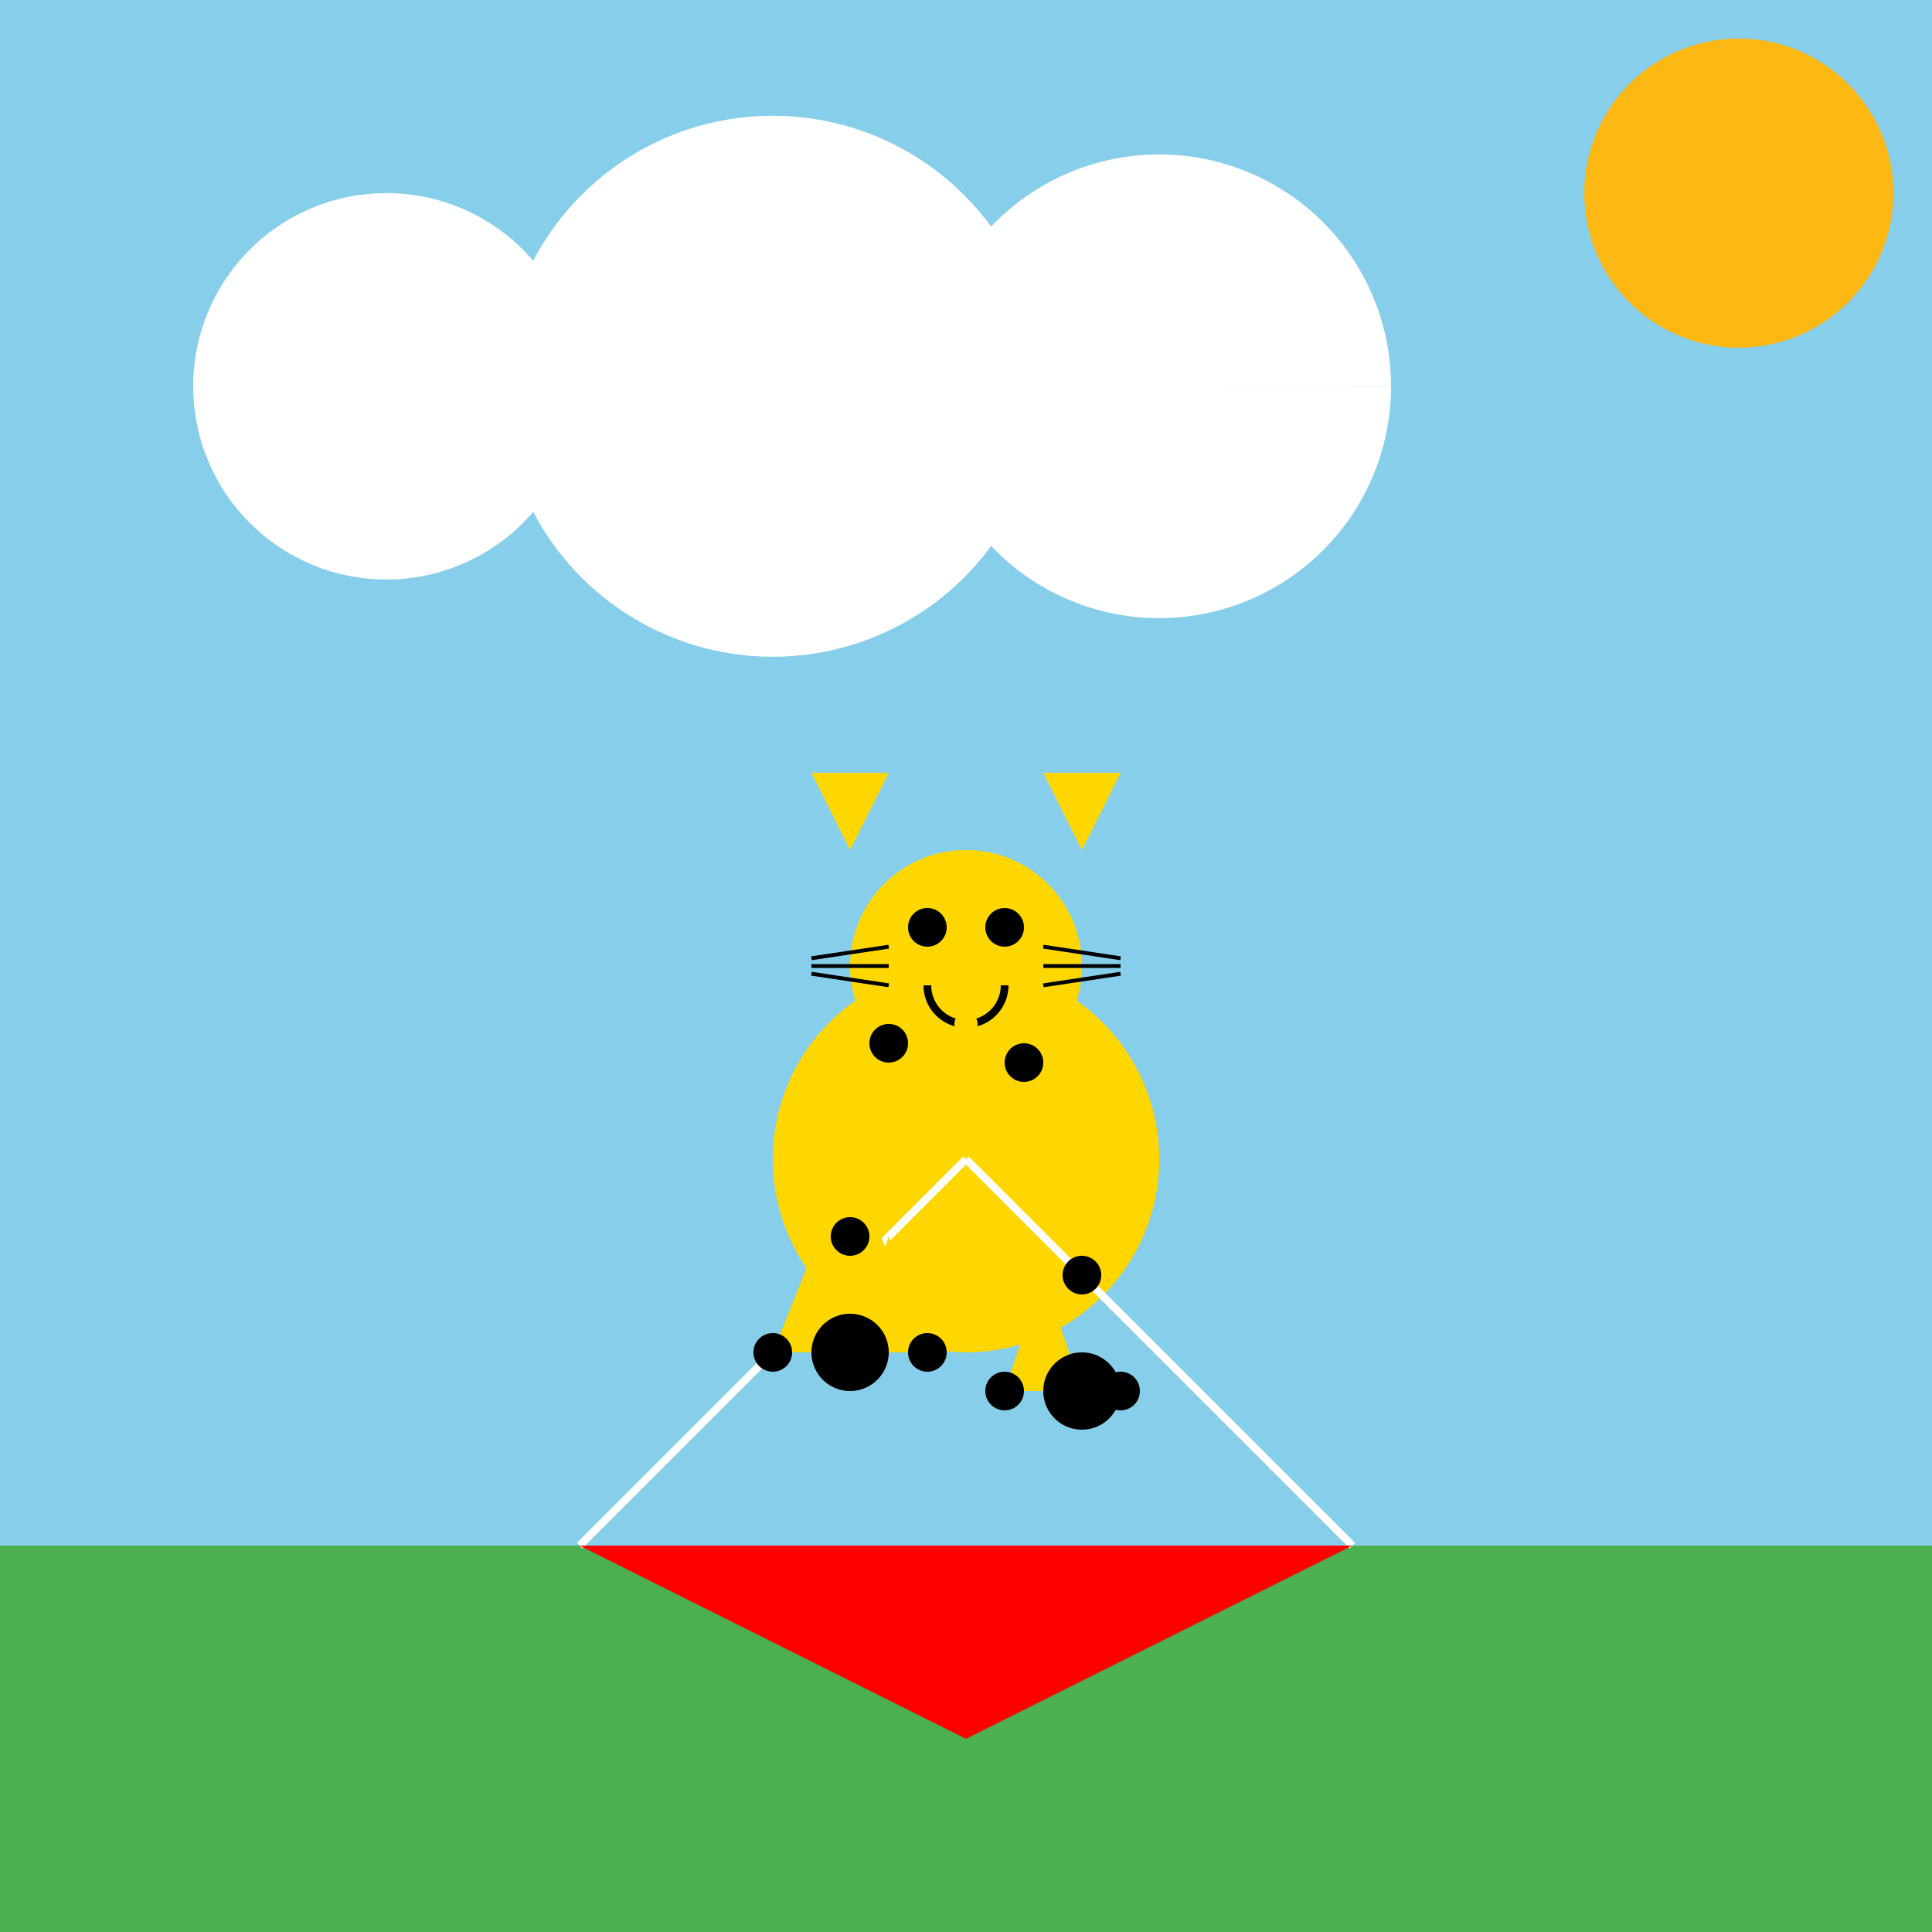
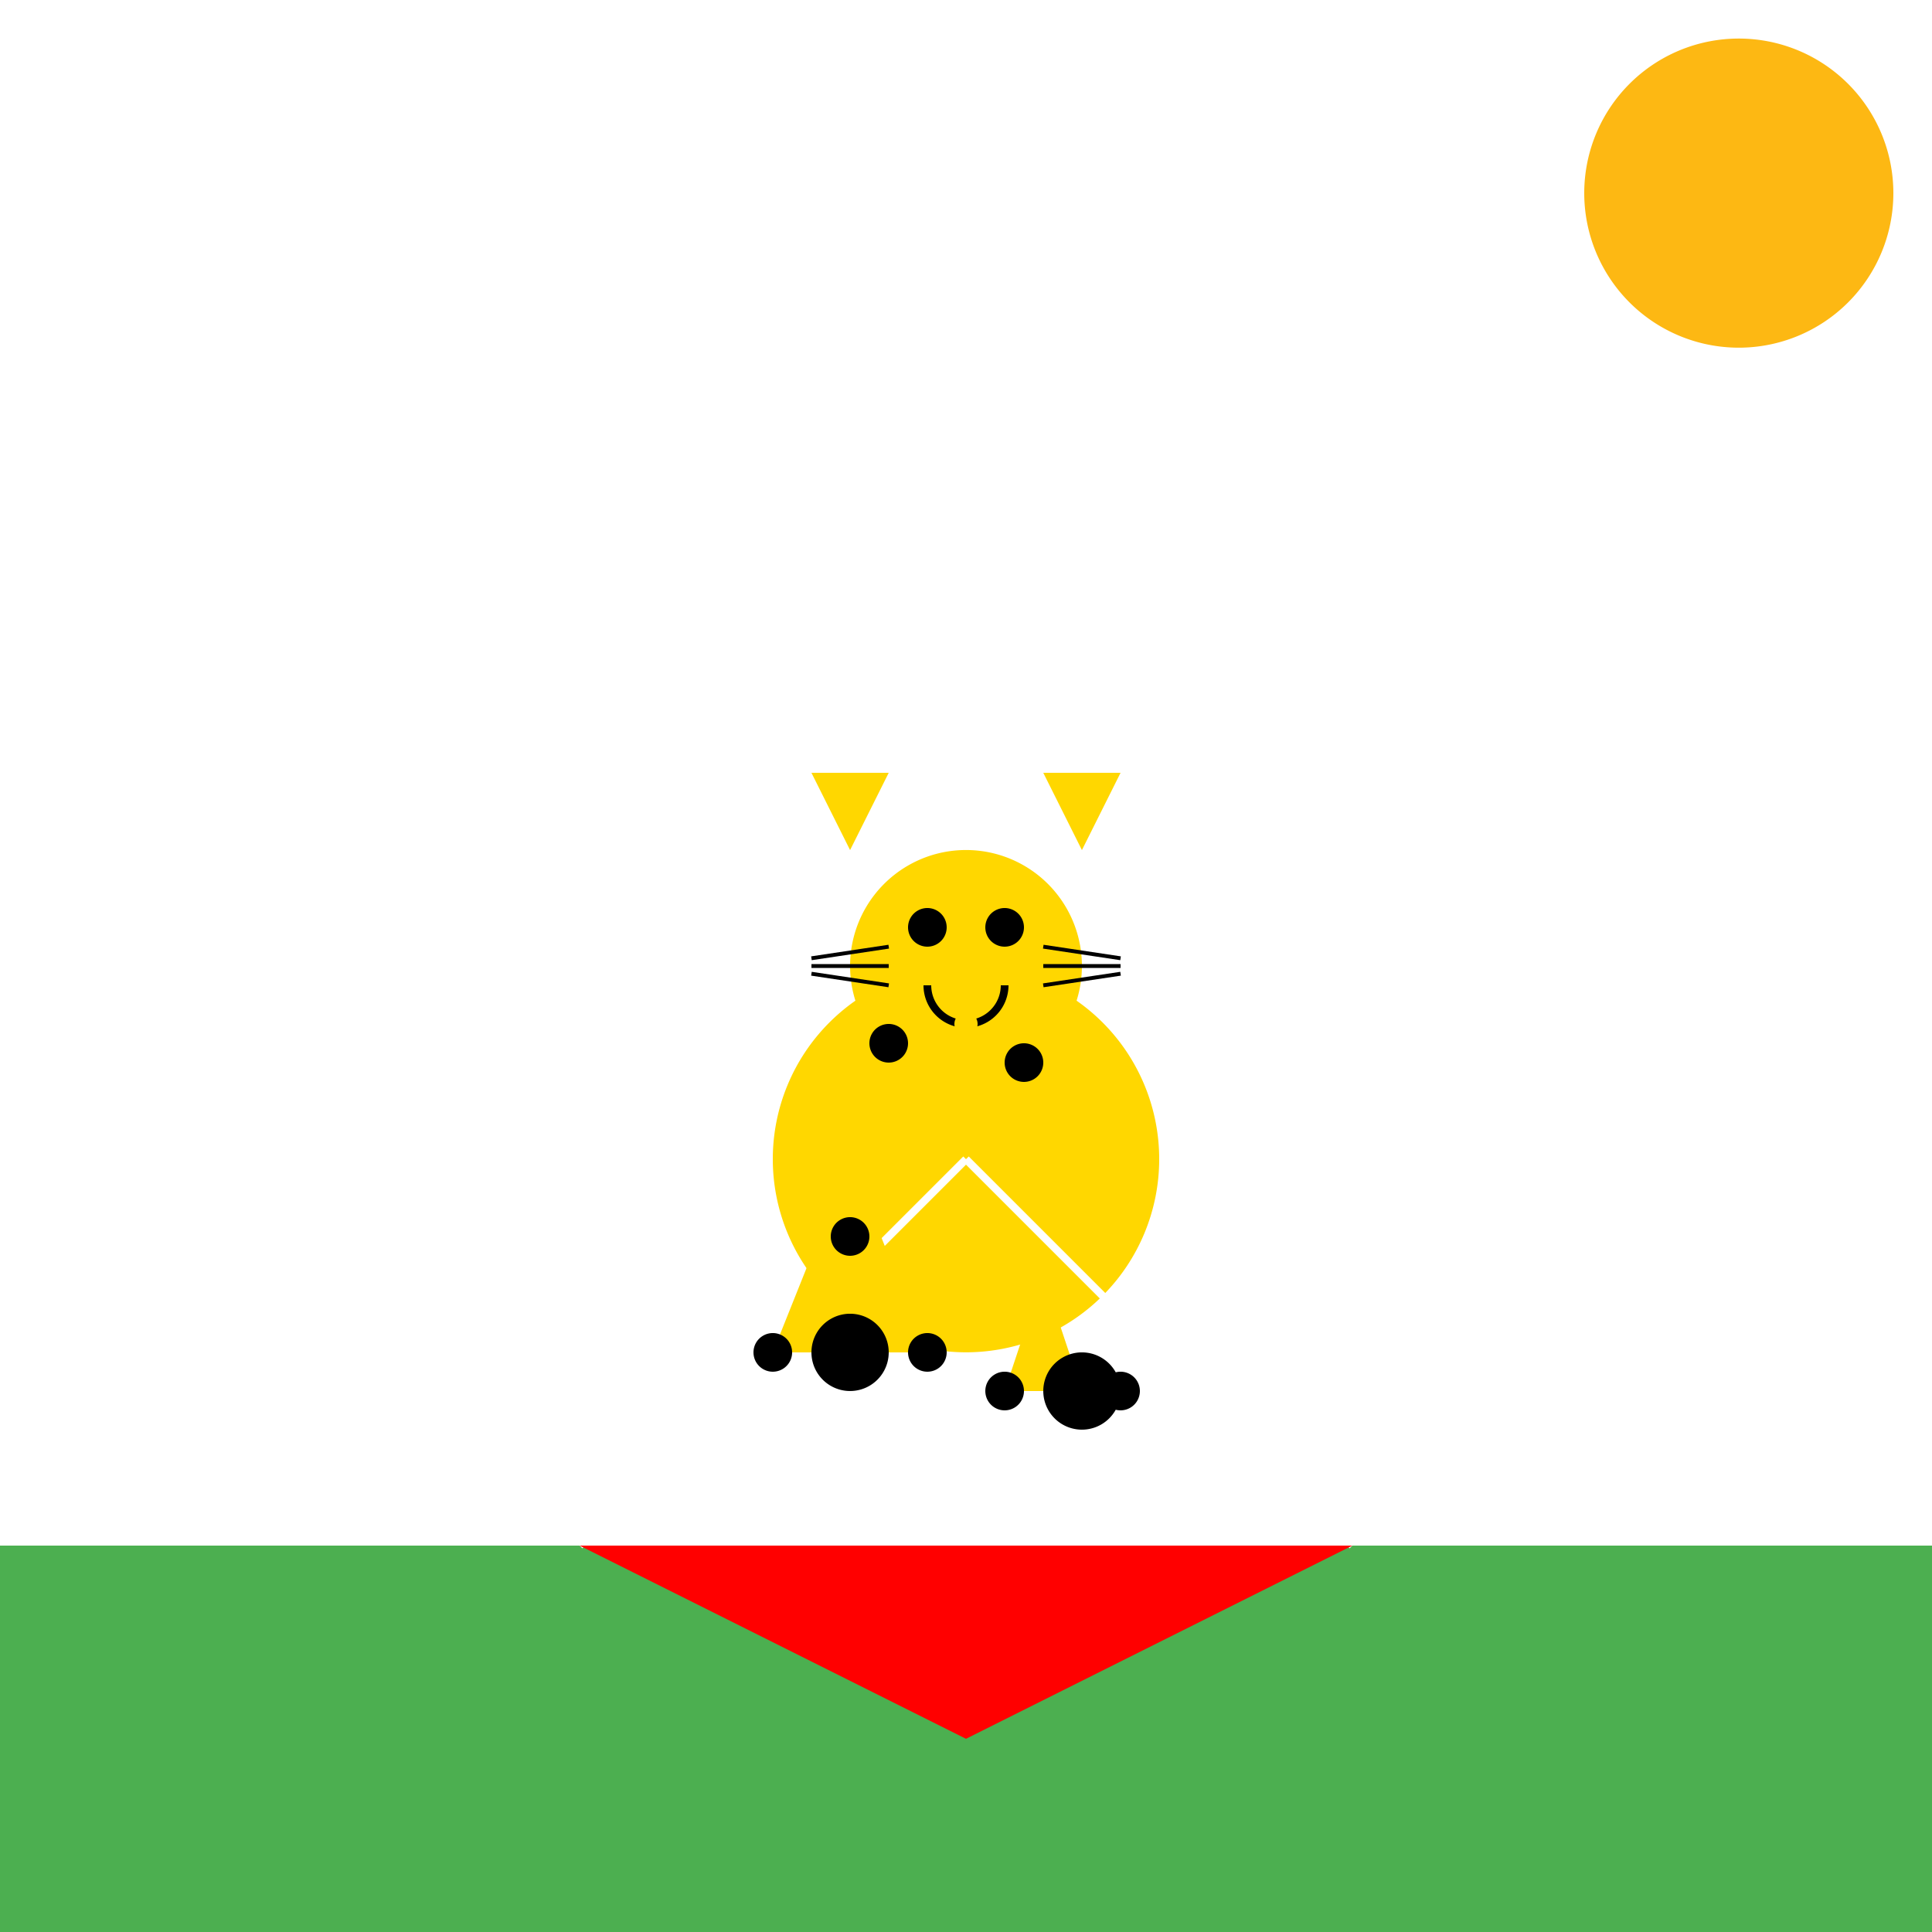
<svg xmlns="http://www.w3.org/2000/svg" width="500" height="500">
  <defs />
  <g>
-     <rect fill="#87CEEB" stroke="none" x="0" y="0" width="512" height="512" />
-     <path fill="#FFFFFF" stroke="none" paint-order="stroke fill markers" d=" M 150 100 A 50 50 0 1 1 150 99.95 L 270 100 A 70 70 0 1 1 270 99.93 L 360 100 A 60 60 0 1 1 360 99.94" />
    <path fill="#FDB813" stroke="none" paint-order="stroke fill markers" d=" M 490 50 A 40 40 0 1 1 490 49.96" />
    <rect fill="#4CAF50" stroke="none" x="0" y="400" width="512" height="112" />
    <path fill="#FFD700" stroke="none" paint-order="stroke fill markers" d=" M 300 300 A 50 50 0 1 1 300 299.95" />
    <path fill="#FFD700" stroke="none" paint-order="stroke fill markers" d=" M 280 250 A 30 30 0 1 1 280 249.97" />
    <path fill="#FFD700" stroke="none" paint-order="stroke fill markers" d=" M 220 220 L 210 200 L 230 200 Z" />
    <path fill="#FFD700" stroke="none" paint-order="stroke fill markers" d=" M 280 220 L 270 200 L 290 200 Z" />
    <path fill="none" stroke="#FFFFFF" paint-order="fill stroke markers" d=" M 250 300 L 150 400 M 250 300 L 350 400" stroke-miterlimit="10" stroke-width="2" stroke-dasharray="" />
    <path fill="#FF0000" stroke="none" paint-order="stroke fill markers" d=" M 150 400 L 350 400 L 250 450 Z" />
    <path fill="#FFD700" stroke="none" paint-order="stroke fill markers" d=" M 220 300 L 200 350 L 240 350 Z" />
    <path fill="#000000" stroke="none" paint-order="stroke fill markers" d=" M 245 240 A 5 5 0 1 1 245 239.995" />
    <path fill="#000000" stroke="none" paint-order="stroke fill markers" d=" M 265 240 A 5 5 0 1 1 265 239.995" />
    <path fill="none" stroke="#000000" paint-order="fill stroke markers" d=" M 260 255 A 10 10 0 0 1 240 255" stroke-miterlimit="10" stroke-width="2" stroke-dasharray="" />
    <path fill="#FFD700" stroke="none" paint-order="stroke fill markers" d=" M 253 265 A 3 3 0 1 1 253 264.997" />
    <path fill="none" stroke="#000000" paint-order="fill stroke markers" d=" M 230 245 L 210 248 M 230 250 L 210 250 M 230 255 L 210 252 M 270 245 L 290 248 M 270 250 L 290 250 M 270 255 L 290 252" stroke-miterlimit="10" stroke-dasharray="" />
    <path fill="#000000" stroke="none" paint-order="stroke fill markers" d=" M 235 270 A 5 5 0 1 1 235 269.995" />
    <path fill="#000000" stroke="none" paint-order="stroke fill markers" d=" M 270 275 A 5 5 0 1 1 270 274.995" />
    <path fill="#000000" stroke="none" paint-order="stroke fill markers" d=" M 225 320 A 5 5 0 1 1 225 319.995" />
-     <path fill="#000000" stroke="none" paint-order="stroke fill markers" d=" M 285 330 A 5 5 0 1 1 285 329.995" />
-     <path fill="#FFD700" stroke="none" paint-order="stroke fill markers" d=" M 230 320 L 220 350 L 240 350 Z" />
    <path fill="#FFD700" stroke="none" paint-order="stroke fill markers" d=" M 270 330 L 260 360 L 280 360 Z" />
    <path fill="#000000" stroke="none" paint-order="stroke fill markers" d=" M 230 350 A 10 10 0 1 1 230 349.99" />
    <path fill="#000000" stroke="none" paint-order="stroke fill markers" d=" M 290 360 A 10 10 0 1 1 290 359.99" />
    <path fill="#000000" stroke="none" paint-order="stroke fill markers" d=" M 205 350 A 5 5 0 1 1 205 349.995" />
    <path fill="#000000" stroke="none" paint-order="stroke fill markers" d=" M 245 350 A 5 5 0 1 1 245 349.995" />
    <path fill="#000000" stroke="none" paint-order="stroke fill markers" d=" M 265 360 A 5 5 0 1 1 265 359.995" />
    <path fill="#000000" stroke="none" paint-order="stroke fill markers" d=" M 295 360 A 5 5 0 1 1 295 359.995" />
  </g>
</svg>